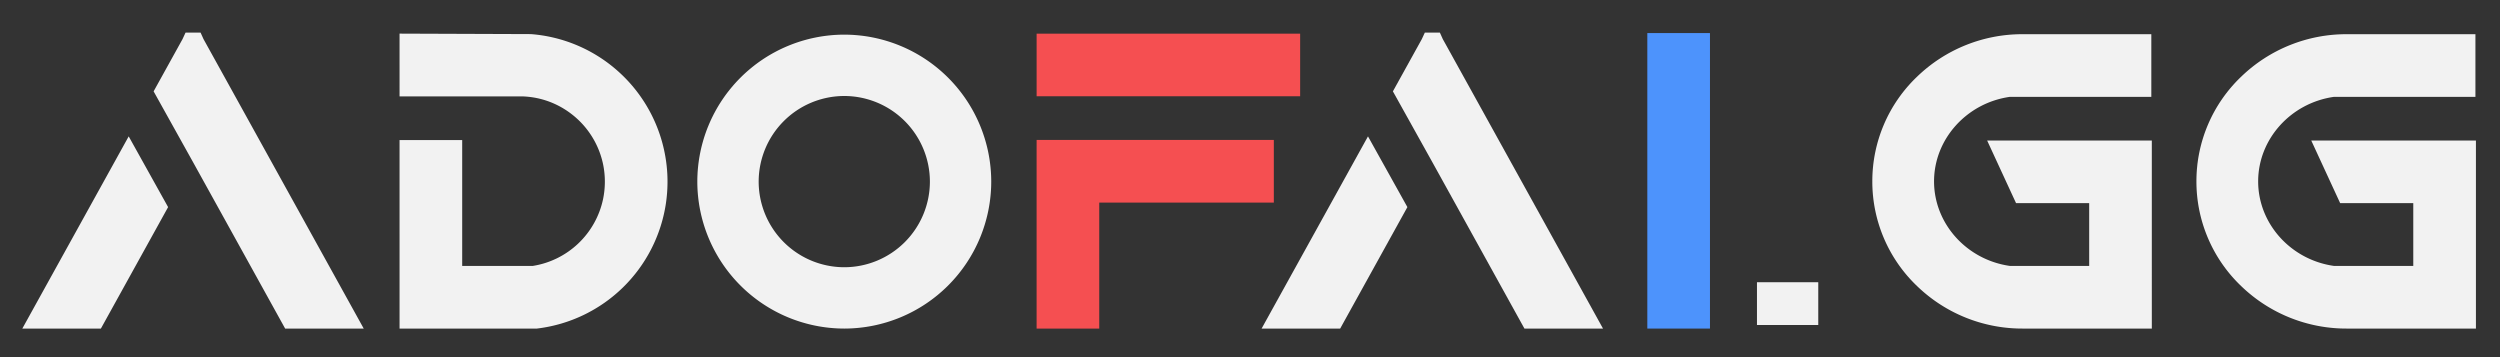
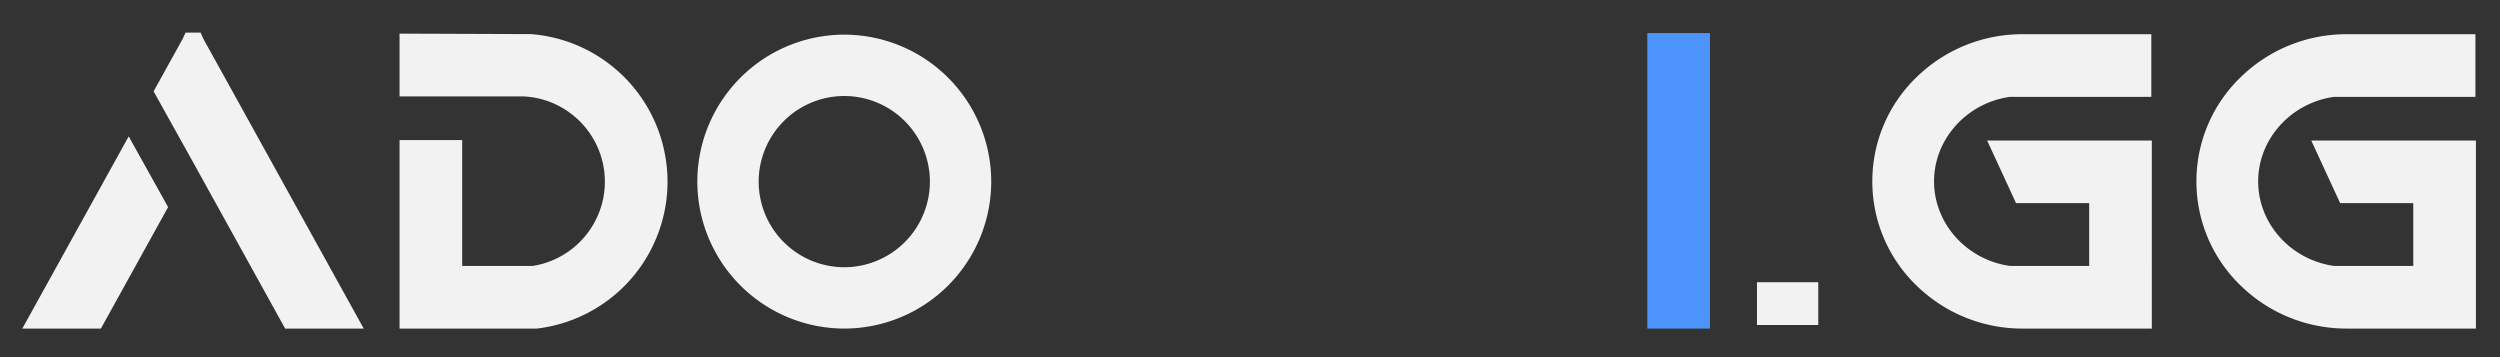
<svg xmlns="http://www.w3.org/2000/svg" width="700" height="100" viewBox="0 0 700 100">
  <rect x="0" y="0" width="700" height="100" fill="#333333" stroke="none" />
  <defs>
    <clipPath id="b">
      <rect width="700" height="100" />
    </clipPath>
  </defs>
  <g id="a" clip-path="url(#b)">
    <path d="M8.95-4.882,6.25,0h22l.939-1.7,17.88-32.311L36.035-53.816Zm90.193,0-34.978-63.2L56.981-81.054l-.815-1.816H51.953l-.844,1.823L43.929-68.078l-.881,1.593-.037.066L54.047-46.609l.322.581,8.068,14.573L78.9-1.7,79.842,0h22Zm87.343-42.1a41.4,41.4,0,0,0-13.564-25.188A41.37,41.37,0,0,0,148.629-82.45l-36.754-.135V-65H146.59a24.2,24.2,0,0,1,3.647.449,23.705,23.705,0,0,1,9.629,4.363,23.906,23.906,0,0,1,9.026,14.324,23.98,23.98,0,0,1,.468,4.725,24.192,24.192,0,0,1-.508,4.919,23.947,23.947,0,0,1-19.7,18.684H129.415V-52.778h-17.54V0h38.453l.2-.026a41.453,41.453,0,0,0,35.932-35.048,41.86,41.86,0,0,0,.442-6.07A41.212,41.212,0,0,0,186.487-46.982ZM236.4-82.3A41.194,41.194,0,0,0,195.25-41.148,41.2,41.2,0,0,0,236.4,0a41.194,41.194,0,0,0,41.147-41.148A41.194,41.194,0,0,0,236.4-82.3ZM260.37-41.148A24,24,0,0,1,236.4-17.175a24,24,0,0,1-23.973-23.973A24,24,0,0,1,236.4-65.121,24,24,0,0,1,260.37-41.148Z" transform="translate(0 92)" fill="#f2f2f2" />
-     <path d="M8.95-4.882,6.25,0h22l.939-1.7,17.88-32.311L36.035-53.816Zm90.193,0-34.978-63.2L56.981-81.054l-.815-1.816H51.953l-.844,1.823L43.929-68.078l-.881,1.593-.037.066L54.047-46.609l.322.581,8.068,14.573L78.9-1.7,79.842,0h22Z" transform="translate(347 92)" fill="#f2f2f2" />
    <path d="M6.25-82.739V0H23.79V-82.739Z" transform="translate(455 92)" fill="#4d93fc" />
-     <path d="M256.25-49.525v14.251h0V0h17.54V-35.274h48.882v-17.54H256.254Zm73.793-15.516v-17.54H256.254v17.54Z" transform="translate(34 92)" fill="#f54f51" />
    <path d="M23.114,0V-11.977H5.952V0Z" transform="translate(486 91)" fill="#f2f2f2" />
    <path d="M38.4-52.657l2.152,4.666,5.061,10.963.884,1.911H66.972V-17.54H44.784C32.652-19.25,23.534-29.391,23.534-41.212s9.117-21.962,21.249-23.672H84.37v-17.54H48.409A42.387,42.387,0,0,0,18.791-70.537,40.441,40.441,0,0,0,6.25-41.212,40.444,40.444,0,0,0,18.795-11.883,42.384,42.384,0,0,0,48.409,0h36.1V-35.11h0V-52.657Zm90.75,0,2.152,4.666,5.061,10.963.884,1.911h20.471V-17.54H135.534c-12.132-1.71-21.249-11.851-21.249-23.672s9.117-21.962,21.249-23.672H175.12v-17.54H139.159a42.387,42.387,0,0,0-29.617,11.887A40.441,40.441,0,0,0,97-41.212a40.444,40.444,0,0,0,12.545,29.329A42.384,42.384,0,0,0,139.159,0h36.1V-35.11h0V-52.657Z" transform="translate(518 92)" fill="#f2f2f2" />
  </g>
</svg>